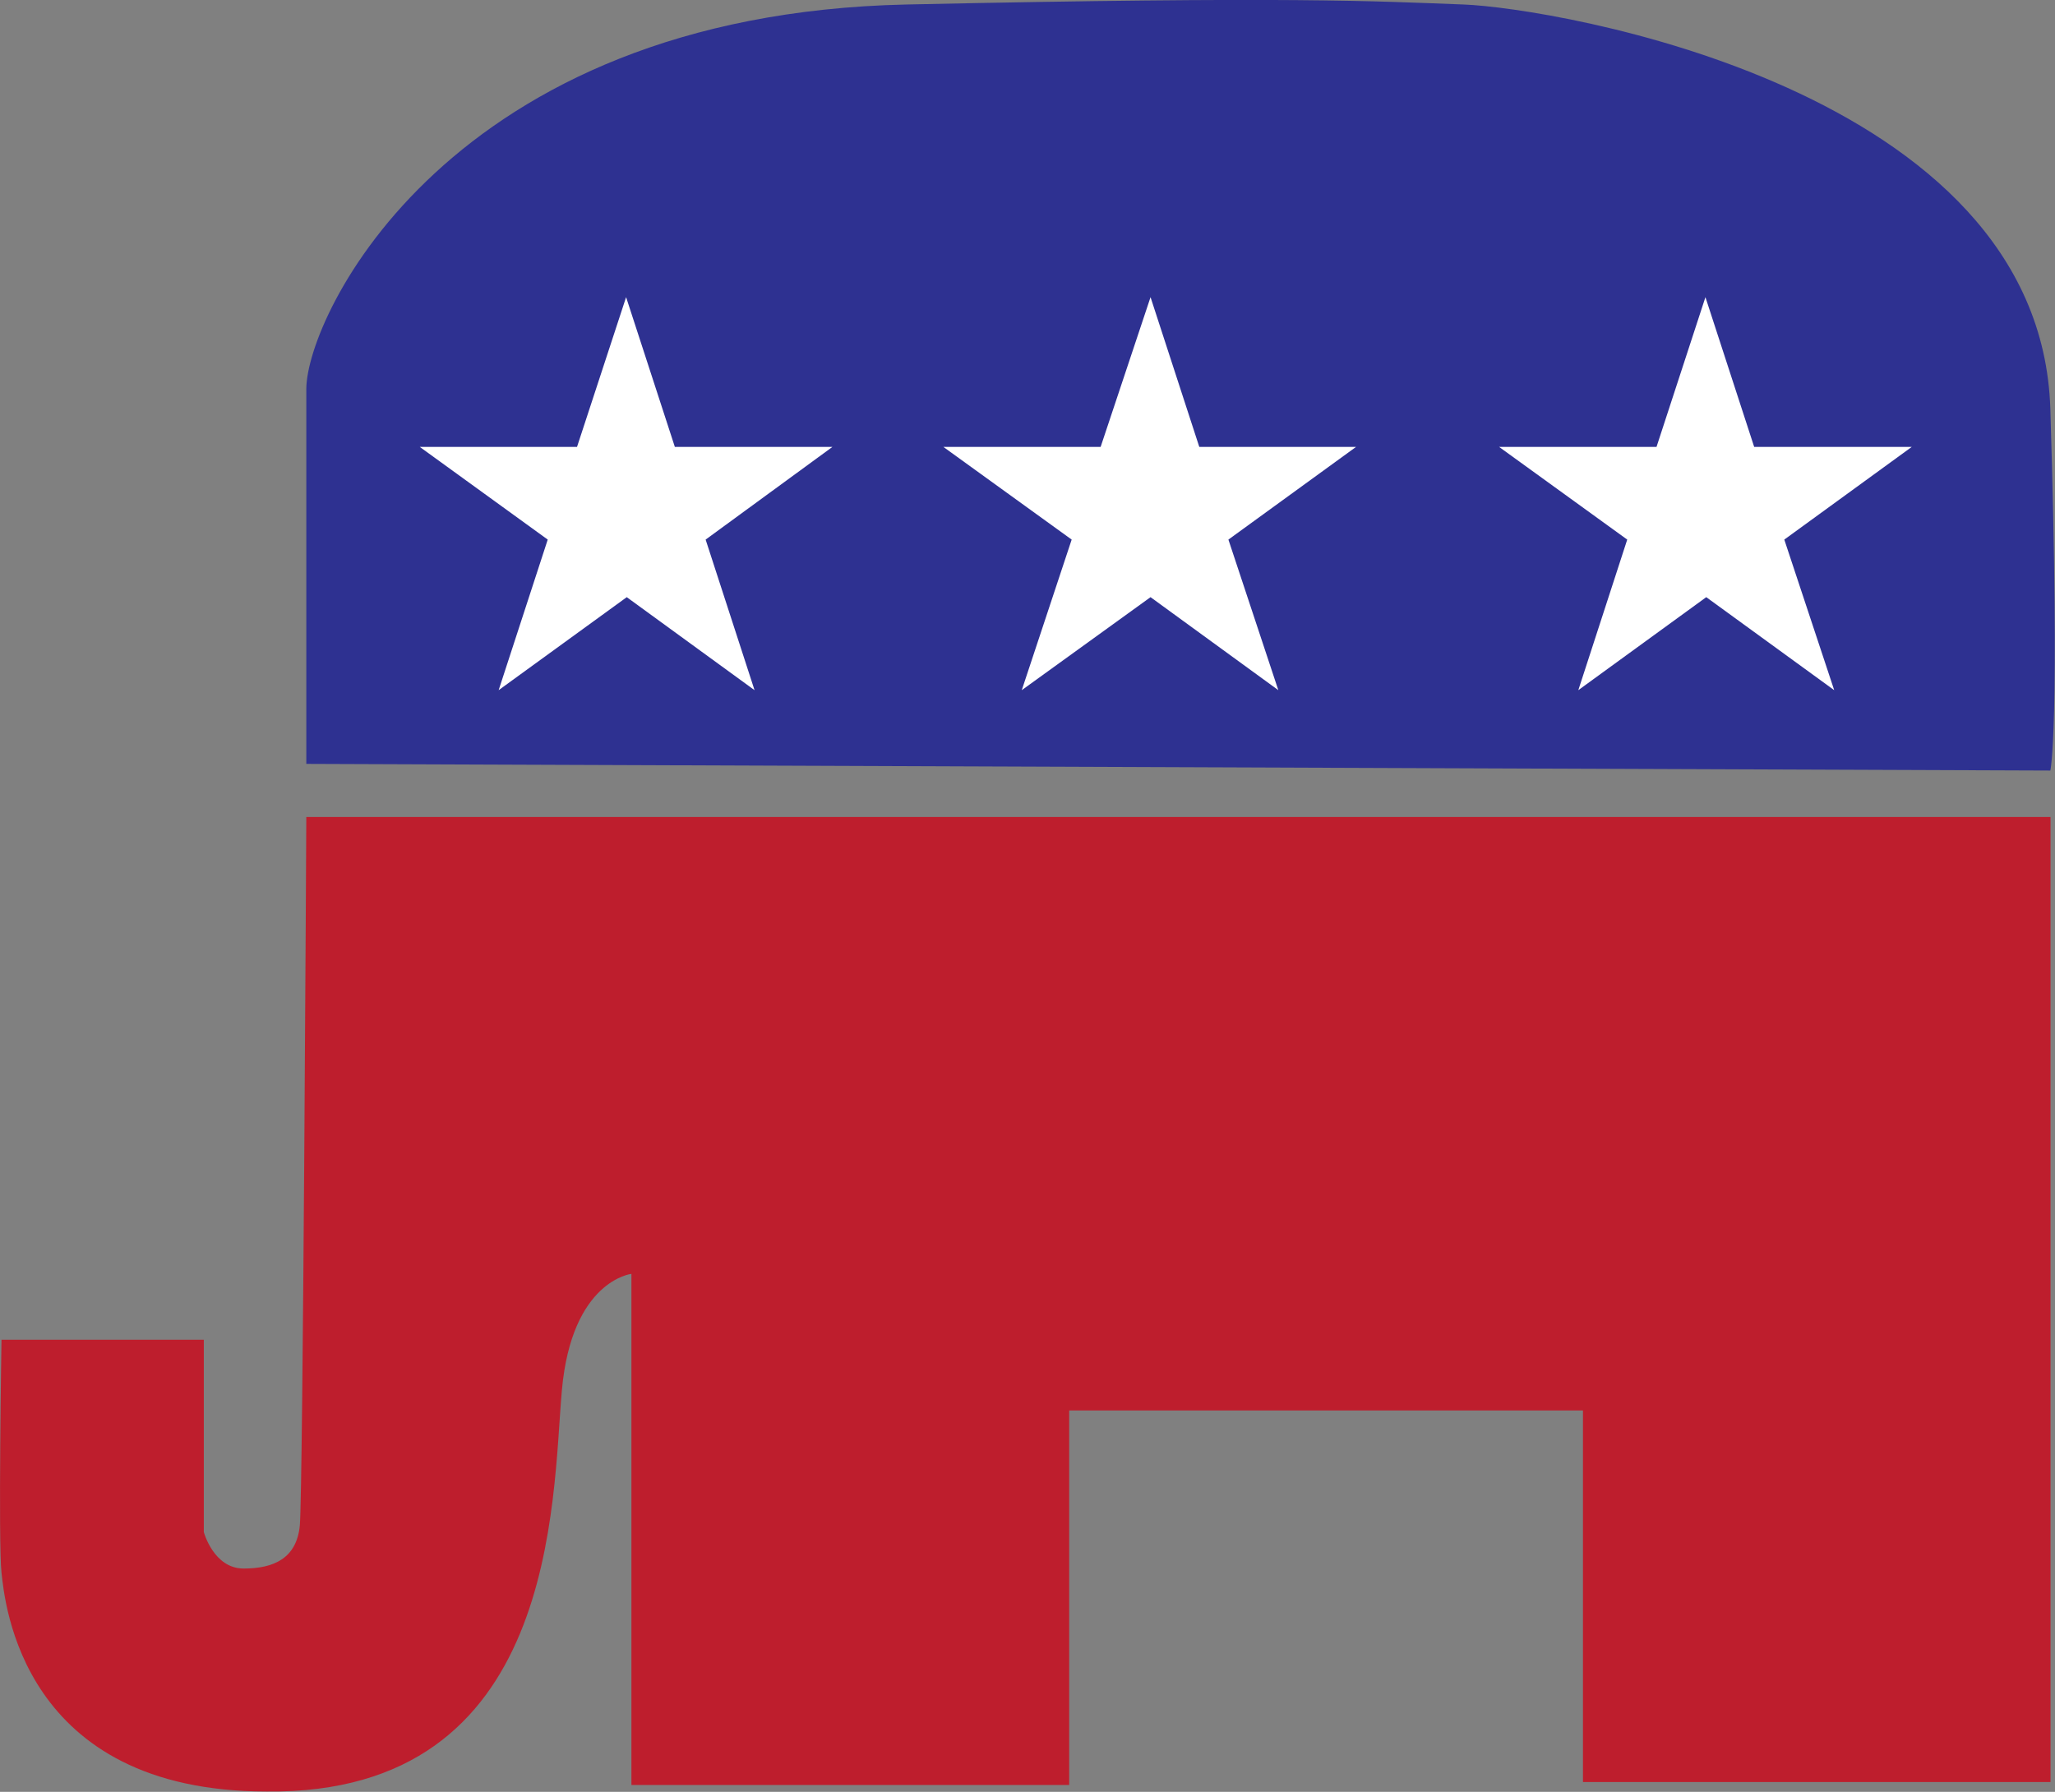
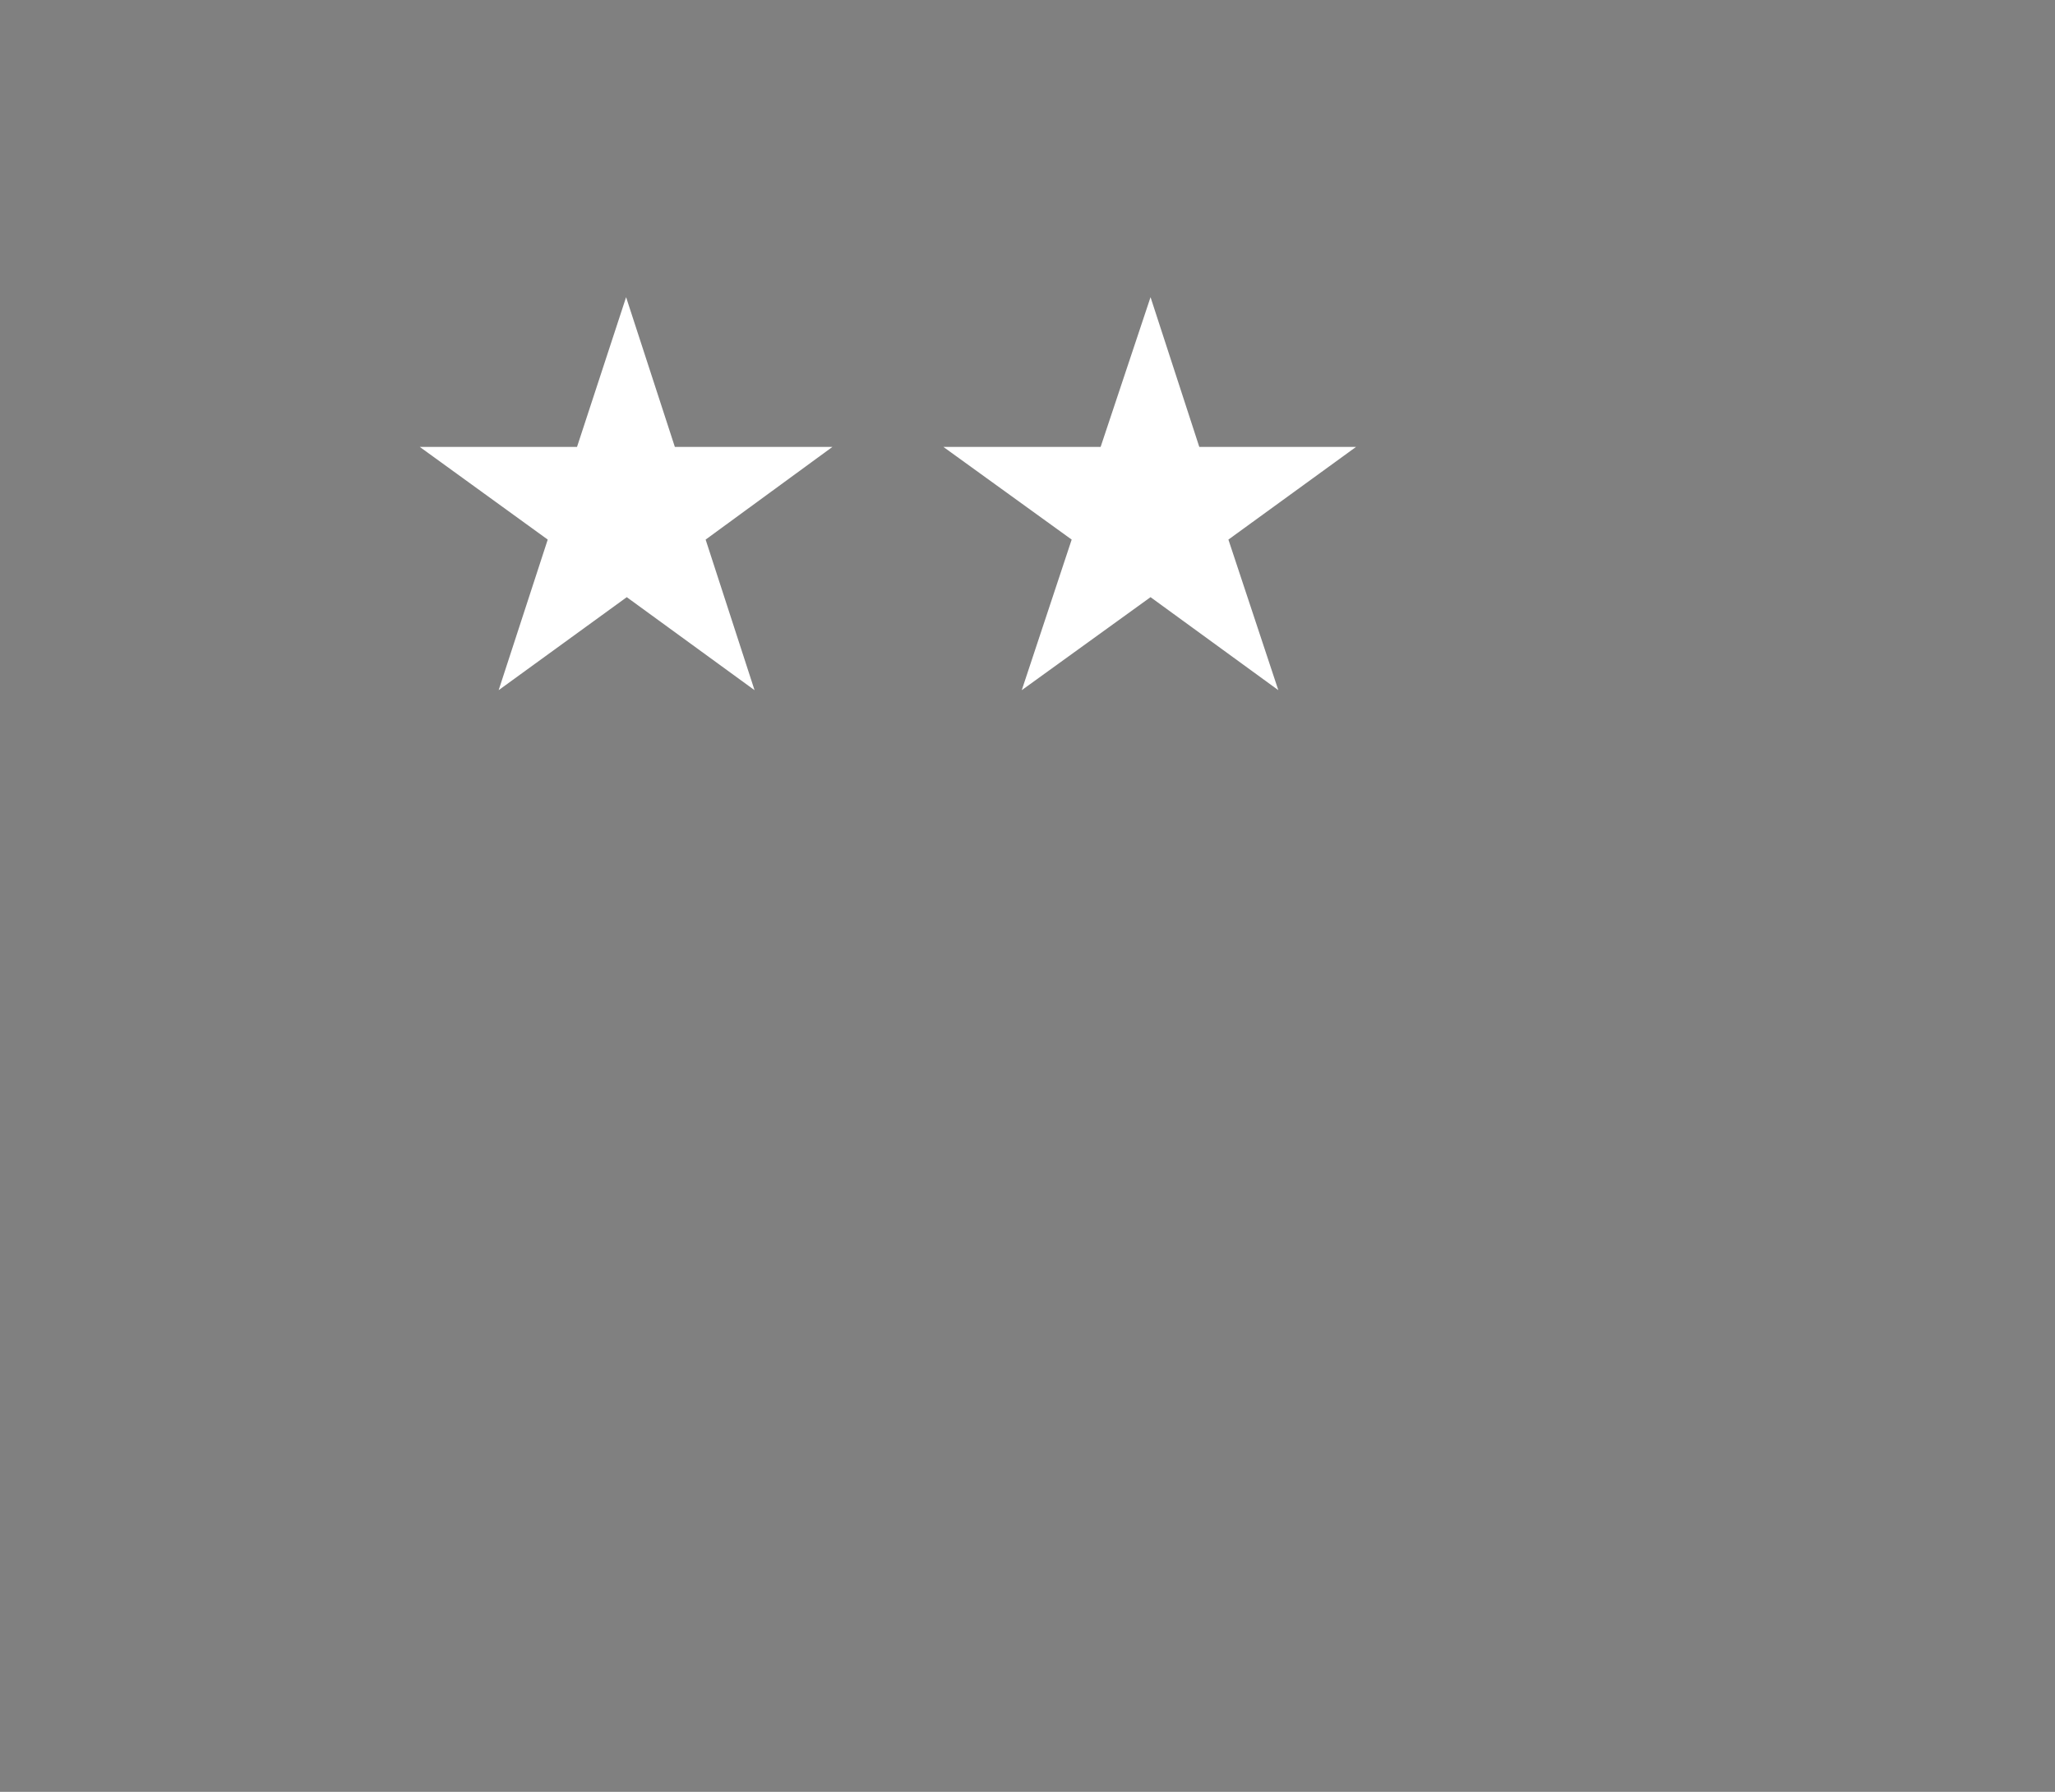
<svg xmlns="http://www.w3.org/2000/svg" id="Layer_1" data-name="Layer 1" viewBox="0 0 123.51 107.69">
  <rect x="0" y="0" width="123.51" height="107.69" fill="#808080" stroke="none" />
  <defs>
    <style>.cls-1{fill:#2e3191;}.cls-2{fill:#be1e2d;}.cls-3{fill:#fff;}</style>
  </defs>
  <title>Republican Elephant</title>
-   <path class="cls-1" d="M28,64.35V41.83c0-4.39,8.57-22.52,36.07-23.12,23.32-.5,28.1-.2,33.48,0s34.67,5,35.27,24.31,0,21.73,0,21.73Z" transform="translate(-9.59 -18.44)" />
-   <path class="cls-2" d="M28,67.54H132.83v58h-28.1V103.21H73.85v22.51H47.54V95s-3.59.39-4.18,7-.2,24.31-17.74,24.11c-14.74,0-15.74-11.36-15.94-13.15s0-14,0-14H21.84v11.56s.59,2.19,2.39,2.19,3.19-.6,3.38-2.59S28,67.54,28,67.54Z" transform="translate(-9.59 -18.44)" />
  <path class="cls-3" d="M59.62,45.3,52,50.87l2.94,9.05-7.68-5.59-7.7,5.59,2.95-9.05L34.82,45.3h9.45l2.95-9,2.93,9Z" transform="translate(-9.59 -18.44)" />
  <path class="cls-3" d="M91.09,45.3l-7.67,5.57,3,9.05-7.68-5.59L71,59.92l3-9.05L66.29,45.3h9.45l3-9,2.93,9Z" transform="translate(-9.59 -18.44)" />
-   <path class="cls-3" d="M124.49,45.3l-7.66,5.57,3,9.05-7.69-5.59-7.69,5.59,2.94-9.05L99.69,45.3h9.46l2.94-9,2.93,9Z" transform="translate(-9.59 -18.44)" />
</svg>